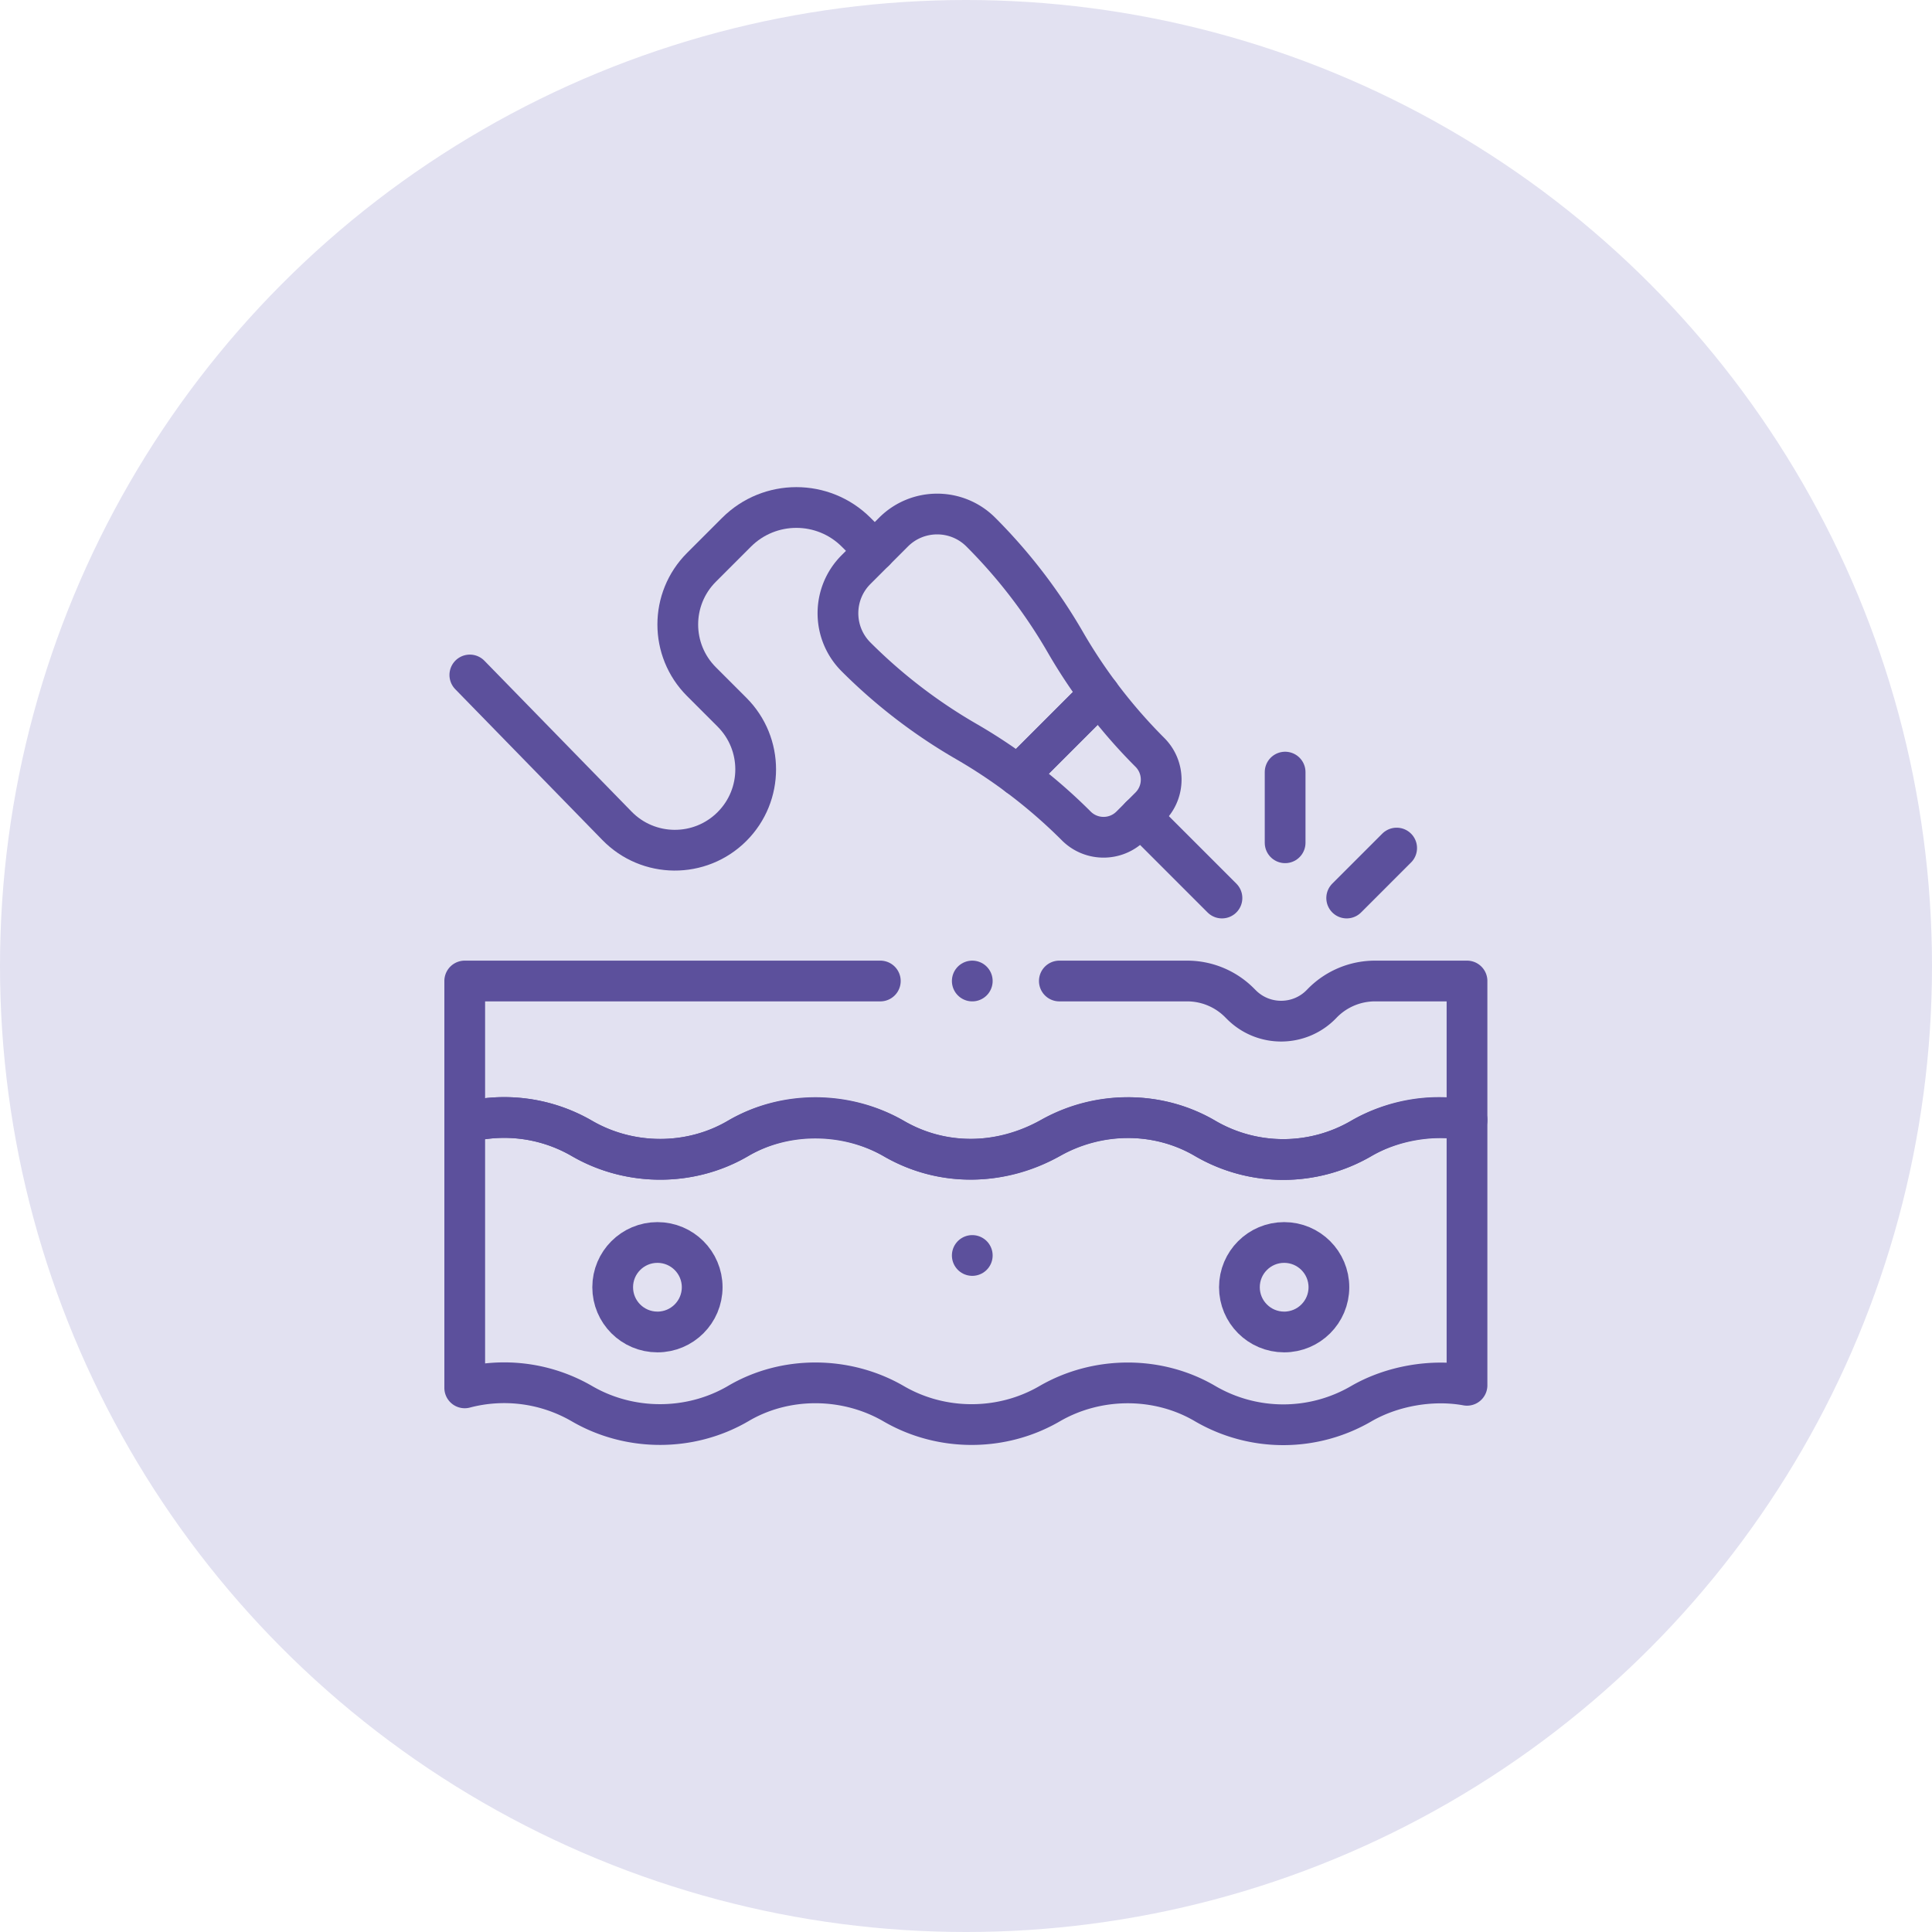
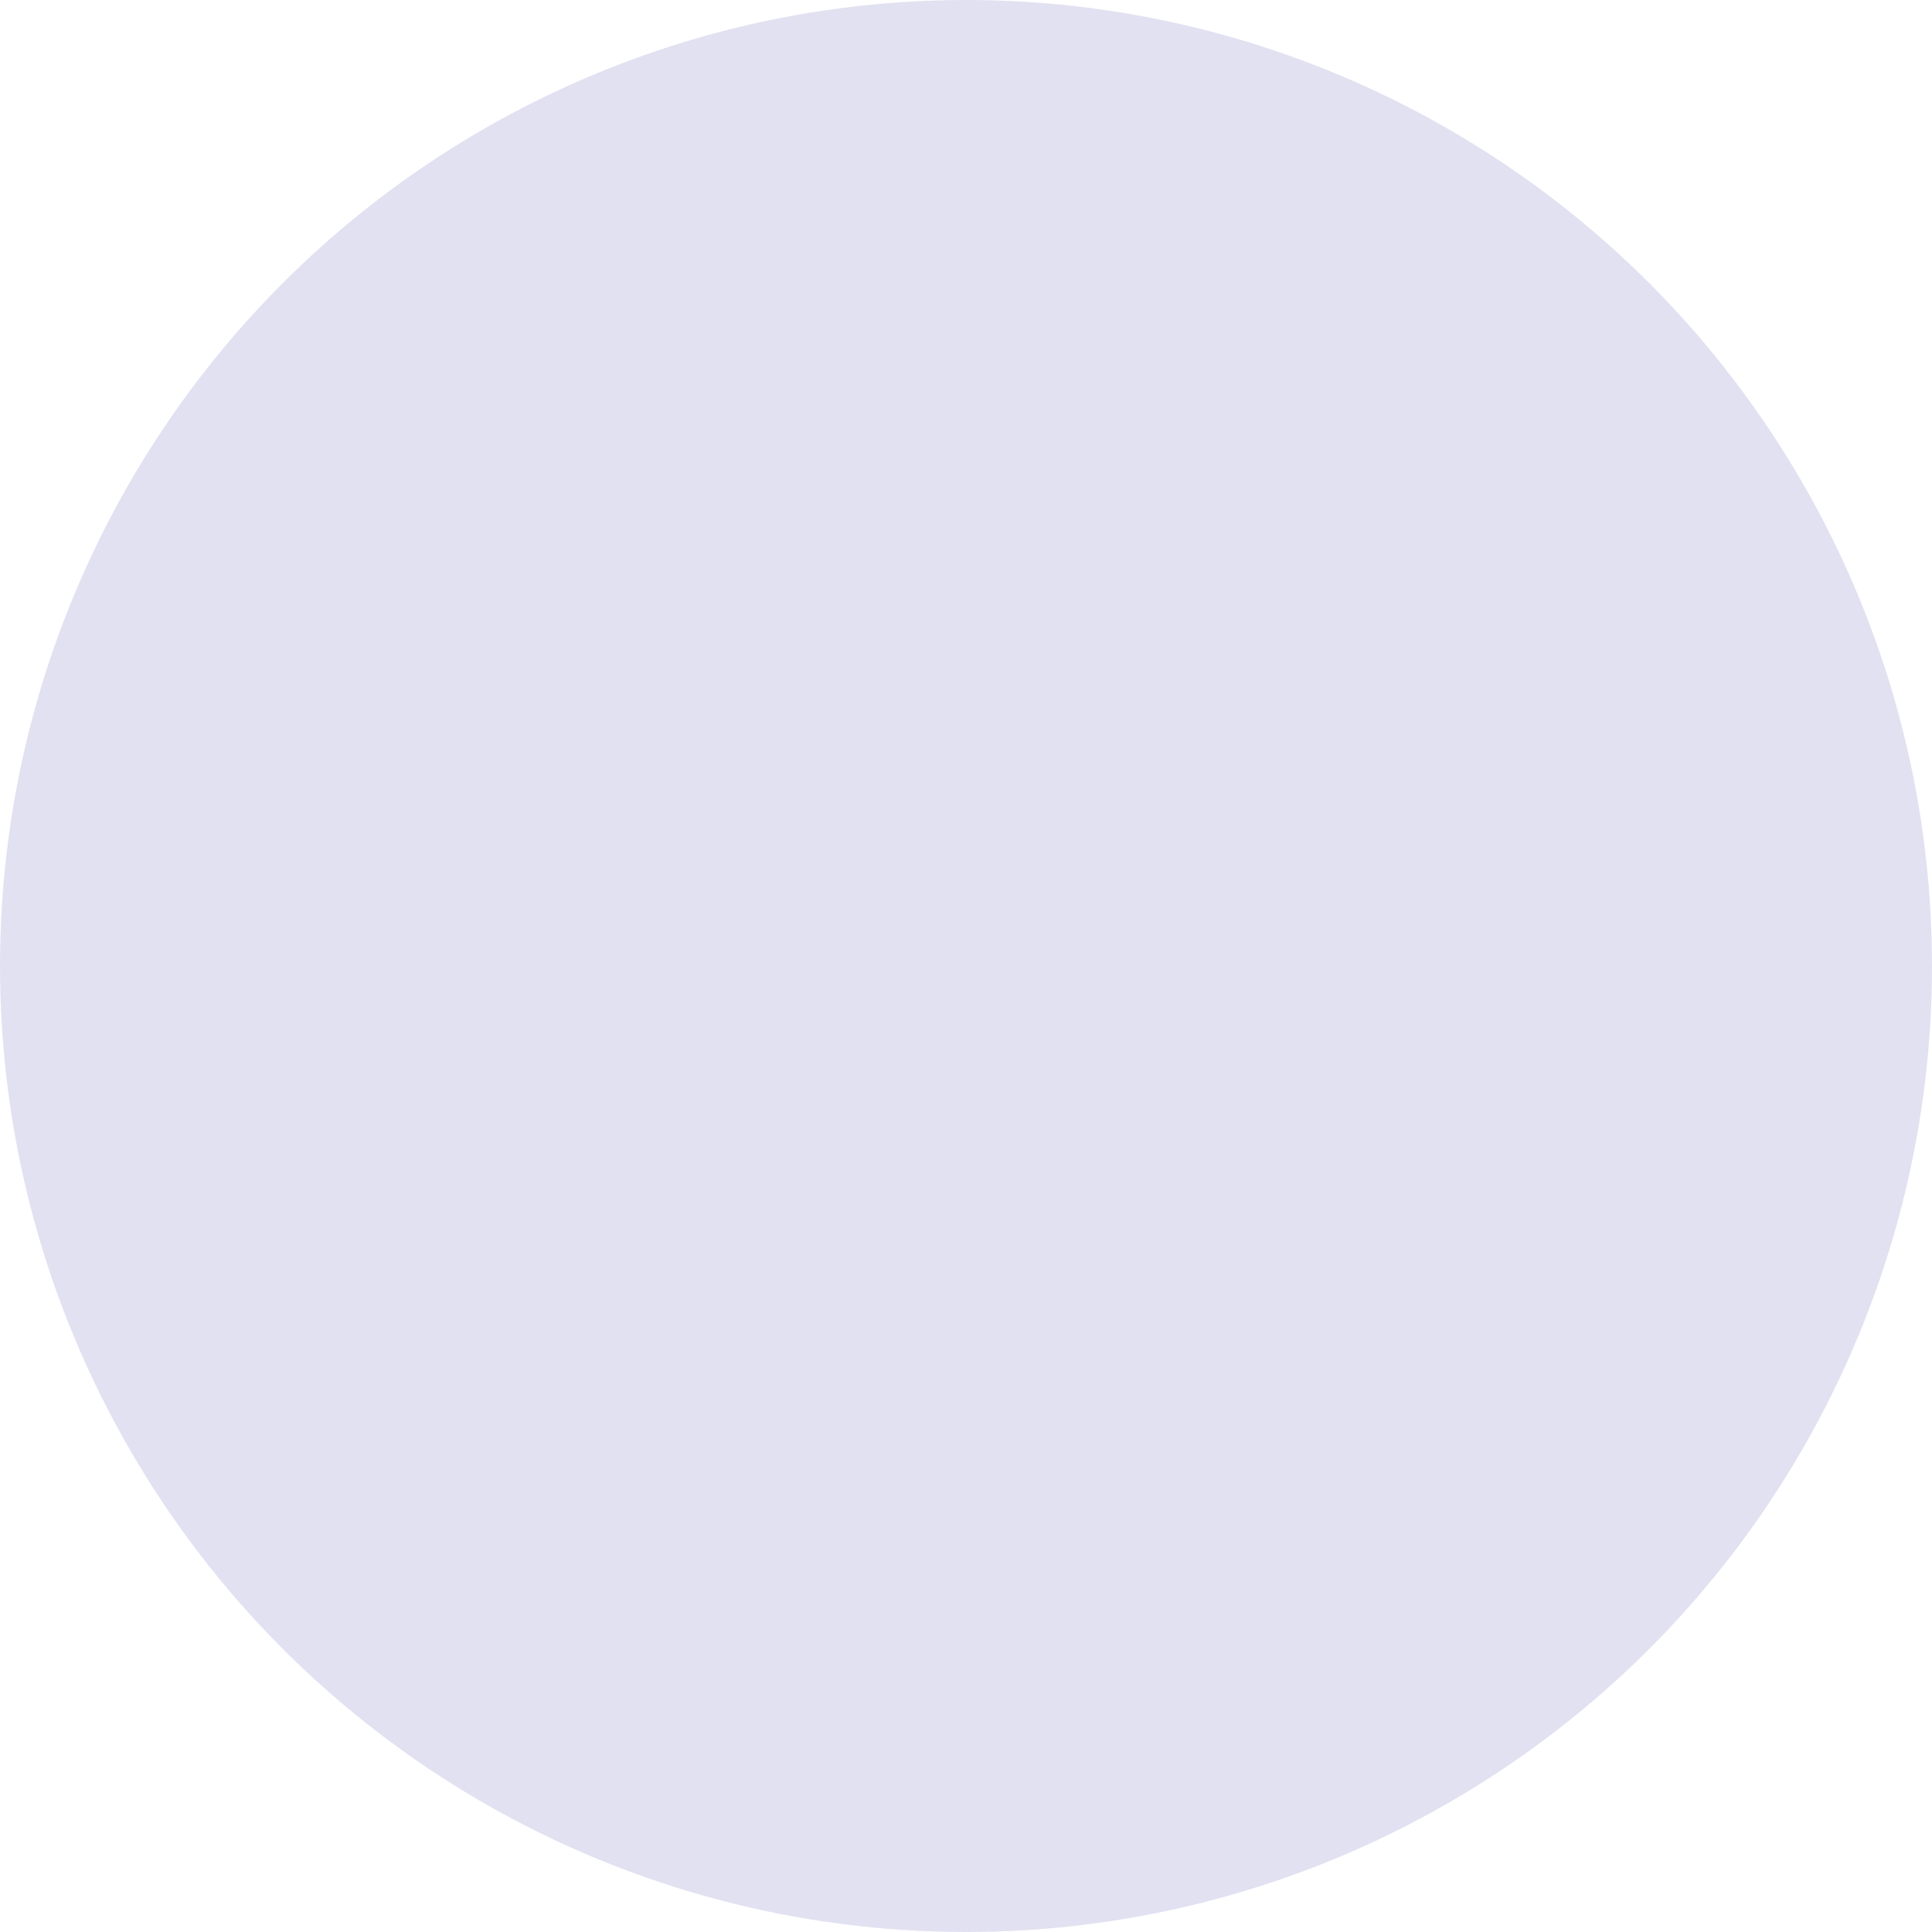
<svg xmlns="http://www.w3.org/2000/svg" width="512" height="512" x="0" y="0" viewBox="0 0 682.667 682.667" style="enable-background:new 0 0 512 512" xml:space="preserve" class="">
  <circle r="341.334" cx="341.334" cy="341.334" fill="#e2e1f1" />
  <g transform="matrix(0.54,0,0,0.54,157.013,157.014)">
    <defs>
      <clipPath id="a" clipPathUnits="userSpaceOnUse">
-         <path d="M0 512h512V0H0Z" fill="#5c509c" opacity="1" data-original="#000000" class="" />
-       </clipPath>
+         </clipPath>
    </defs>
    <g clip-path="url(#a)" transform="matrix(1.333 0 0 -1.333 0 682.667)">
      <path d="M0 0v-130.21c-17.151 3.142-36.922-.325-51.95-9.06a76.074 76.074 0 0 0-76.49 0c-23.26 13.75-53.201 13.54-76.481 0-23.438-13.623-53.051-13.624-76.49 0-23.27 13.525-53.248 13.815-76.489 0-23.431-13.62-53.06-13.6-76.491 0a76.068 76.068 0 0 1-57.609 7.8V-1.26a76.068 76.068 0 0 0 57.609-7.8c23.4-13.49 53.12-13.76 76.491 0 23.228 13.501 53.248 13.206 76.489 0 24.19-14.07 52.703-13.319 77.681.67 23.126 12.952 52.309 12.85 75.29-.67a76.074 76.074 0 0 1 76.49 0C-36.021.2-17.58 3.21 0 0Z" style="stroke-width:20;stroke-linecap:round;stroke-linejoin:round;stroke-miterlimit:10;stroke-dasharray:none;stroke-opacity:1" transform="translate(502 180.45)" fill="none" stroke="#5c509c" stroke-width="20" stroke-linecap="round" stroke-linejoin="round" stroke-miterlimit="10" stroke-dasharray="none" stroke-opacity="" data-original="#000000" opacity="1" />
-       <path d="M0 0c0-12.131-9.834-21.965-21.965-21.965S-43.93-12.131-43.93 0s9.834 21.965 21.965 21.965S0 12.131 0 0Z" style="stroke-width:20;stroke-linecap:round;stroke-linejoin:round;stroke-miterlimit:10;stroke-dasharray:none;stroke-opacity:1" transform="translate(126.56 98.38)" fill="none" stroke="#5c509c" stroke-width="20" stroke-linecap="round" stroke-linejoin="round" stroke-miterlimit="10" stroke-dasharray="none" stroke-opacity="" data-original="#000000" opacity="1" />
      <path d="M0 0c0-12.131-9.834-21.965-21.965-21.965S-43.93-12.131-43.93 0s9.834 21.965 21.965 21.965S0 12.131 0 0Z" style="stroke-width:20;stroke-linecap:round;stroke-linejoin:round;stroke-miterlimit:10;stroke-dasharray:none;stroke-opacity:1" transform="translate(434.208 98.38)" fill="none" stroke="#5c509c" stroke-width="20" stroke-linecap="round" stroke-linejoin="round" stroke-miterlimit="10" stroke-dasharray="none" stroke-opacity="" data-original="#000000" opacity="1" />
-       <path d="M0 0v0" style="stroke-width:20;stroke-linecap:round;stroke-linejoin:round;stroke-miterlimit:10;stroke-dasharray:none;stroke-opacity:1" transform="translate(259.144 113.967)" fill="none" stroke="#5c509c" stroke-width="20" stroke-linecap="round" stroke-linejoin="round" stroke-miterlimit="10" stroke-dasharray="none" stroke-opacity="" data-original="#000000" opacity="1" />
      <path d="M0 0h-204.001v-69.51a76.07 76.07 0 0 0 57.61-7.8c23.43-13.61 53.06-13.62 76.49 0 23.24 13.82 53.22 13.52 76.49 0 23.44-13.62 52.48-13.51 76.49 0 24.04 13.53 53.22 13.74 76.48 0a76.074 76.074 0 0 1 76.49 0c15.031 8.73 34.8 12.2 51.951 9.06V0h-45.144a36.23 36.23 0 0 1-26.189-11.194c-10.68-11.173-28.46-11.373-39.39-.444l-1.027 1.027A36.227 36.227 0 0 1 150.632 0H87.887" style="stroke-width:20;stroke-linecap:round;stroke-linejoin:round;stroke-miterlimit:10;stroke-dasharray:none;stroke-opacity:1" transform="translate(214.001 248.698)" fill="none" stroke="#5c509c" stroke-width="20" stroke-linecap="round" stroke-linejoin="round" stroke-miterlimit="10" stroke-dasharray="none" stroke-opacity="" data-original="#000000" opacity="1" />
-       <path d="m0 0 40.056-40.056" style="stroke-width:20;stroke-linecap:round;stroke-linejoin:round;stroke-miterlimit:10;stroke-dasharray:none;stroke-opacity:1" transform="translate(341.655 329.484)" fill="none" stroke="#5c509c" stroke-width="20" stroke-linecap="round" stroke-linejoin="round" stroke-miterlimit="10" stroke-dasharray="none" stroke-opacity="" data-original="#000000" opacity="1" />
      <path d="m0 0 72.136-73.95c15.42-15.916 40.888-16.117 56.558-.447 15.497 15.497 15.497 40.622 0 56.119L113.7-3.283c-15.497 15.496-15.497 40.621 0 56.118l17.2 17.2c16.229 16.23 42.543 16.23 58.772 0l9.106-9.105" style="stroke-width:20;stroke-linecap:round;stroke-linejoin:round;stroke-miterlimit:10;stroke-dasharray:none;stroke-opacity:1" transform="translate(12.505 398.926)" fill="none" stroke="#5c509c" stroke-width="20" stroke-linecap="round" stroke-linejoin="round" stroke-miterlimit="10" stroke-dasharray="none" stroke-opacity="" data-original="#000000" opacity="1" />
      <path d="m0 0 24.532 24.533" style="stroke-width:20;stroke-linecap:round;stroke-linejoin:round;stroke-miterlimit:10;stroke-dasharray:none;stroke-opacity:1" transform="translate(442.935 289.428)" fill="none" stroke="#5c509c" stroke-width="20" stroke-linecap="round" stroke-linejoin="round" stroke-miterlimit="10" stroke-dasharray="none" stroke-opacity="" data-original="#000000" opacity="1" />
      <path d="M0 0v-34.695" style="stroke-width:20;stroke-linecap:round;stroke-linejoin:round;stroke-miterlimit:10;stroke-dasharray:none;stroke-opacity:1" transform="translate(412.717 351.248)" fill="none" stroke="#5c509c" stroke-width="20" stroke-linecap="round" stroke-linejoin="round" stroke-miterlimit="10" stroke-dasharray="none" stroke-opacity="" data-original="#000000" opacity="1" />
      <path d="M0 0a261.177 261.177 0 0 0-24.701 28.566l-39.994-39.994a261.472 261.472 0 0 0 28.566-24.701c7.396-7.396 19.387-7.396 26.783 0L0-26.783C7.396-19.387 7.396-7.396 0 0Z" style="stroke-width:20;stroke-linecap:round;stroke-linejoin:round;stroke-miterlimit:10;stroke-dasharray:none;stroke-opacity:1" transform="translate(346.328 360.94)" fill="none" stroke="#5c509c" stroke-width="20" stroke-linecap="round" stroke-linejoin="round" stroke-miterlimit="10" stroke-dasharray="none" stroke-opacity="" data-original="#000000" opacity="1" />
-       <path d="M0 0v0a261.376 261.376 0 0 1-41.495 54.059c-11.834 11.833-31.02 11.833-42.854 0l-18.403-18.404c-11.834-11.834-11.834-31.02 0-42.854v0a261.353 261.353 0 0 1 54.059-41.494 261.303 261.303 0 0 0 25.492-16.793l39.994 39.993A261.5 261.5 0 0 0 0 0Z" style="stroke-width:20;stroke-linecap:round;stroke-linejoin:round;stroke-miterlimit:10;stroke-dasharray:none;stroke-opacity:1" transform="translate(304.834 414.998)" fill="none" stroke="#5c509c" stroke-width="20" stroke-linecap="round" stroke-linejoin="round" stroke-miterlimit="10" stroke-dasharray="none" stroke-opacity="" data-original="#000000" opacity="1" />
      <path d="M0 0v0" style="stroke-width:20;stroke-linecap:round;stroke-linejoin:round;stroke-miterlimit:10;stroke-dasharray:none;stroke-opacity:1" transform="translate(259.144 248.698)" fill="none" stroke="#5c509c" stroke-width="20" stroke-linecap="round" stroke-linejoin="round" stroke-miterlimit="10" stroke-dasharray="none" stroke-opacity="" data-original="#000000" opacity="1" />
    </g>
  </g>
</svg>